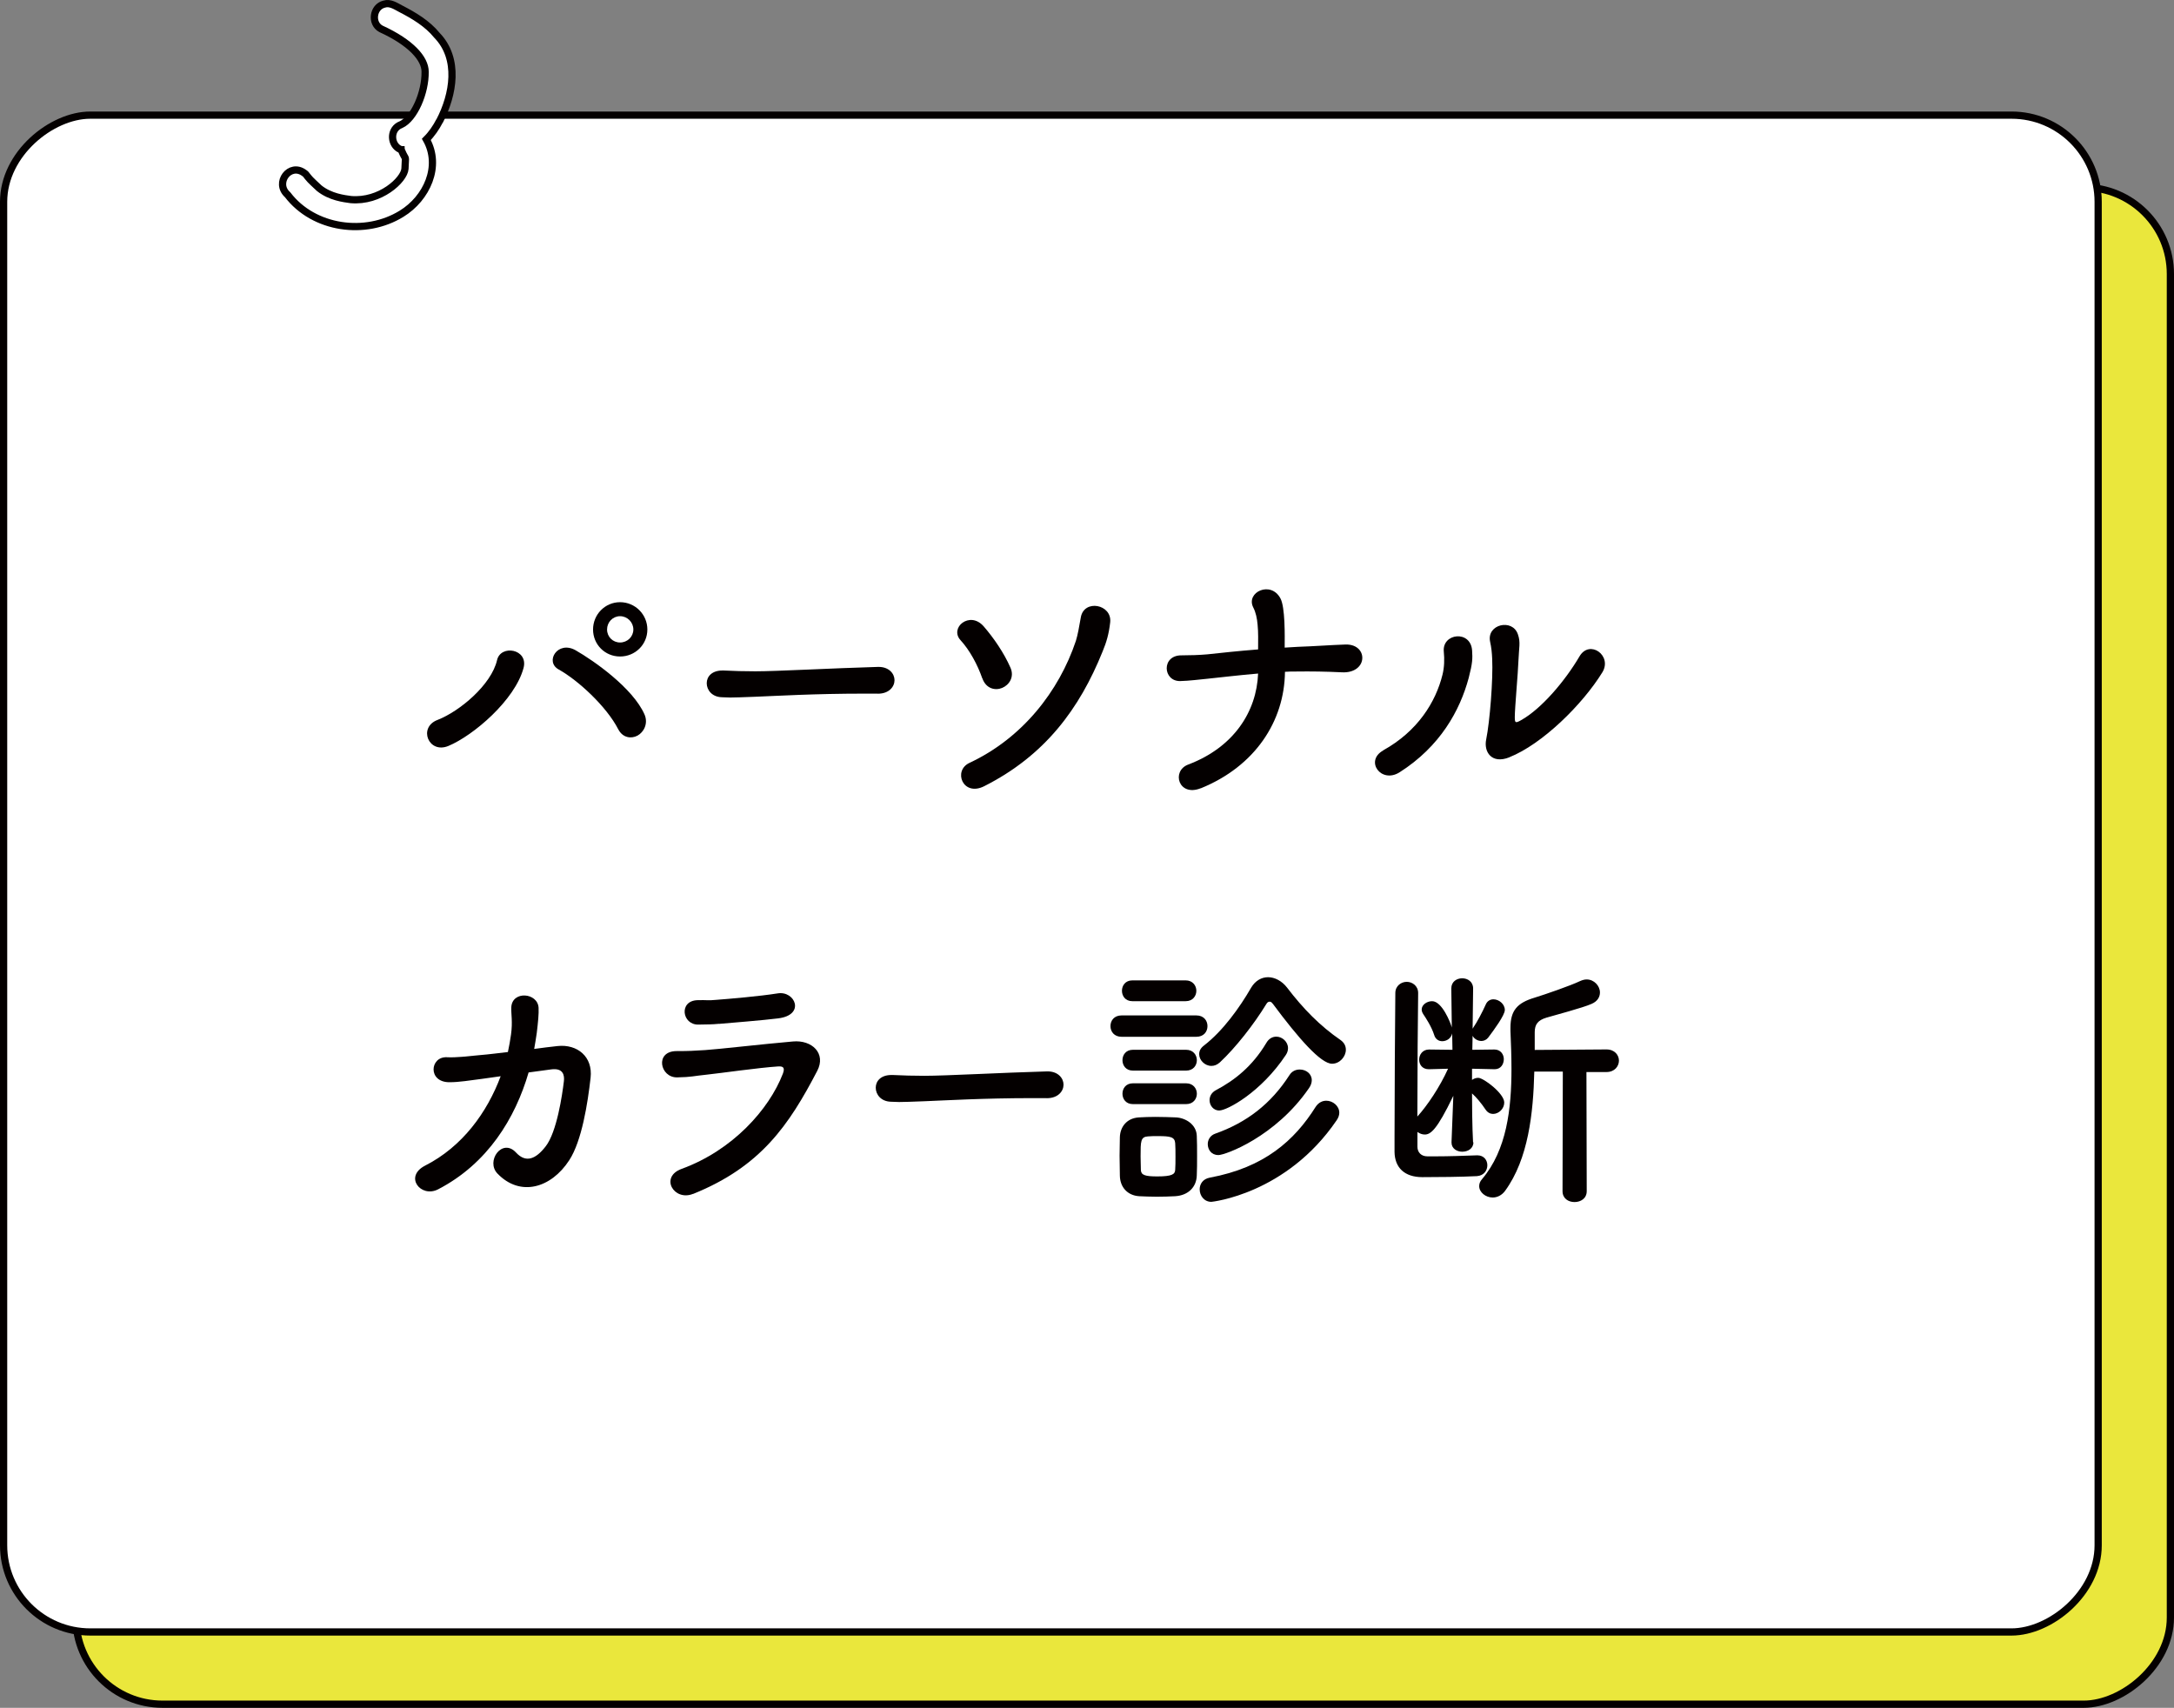
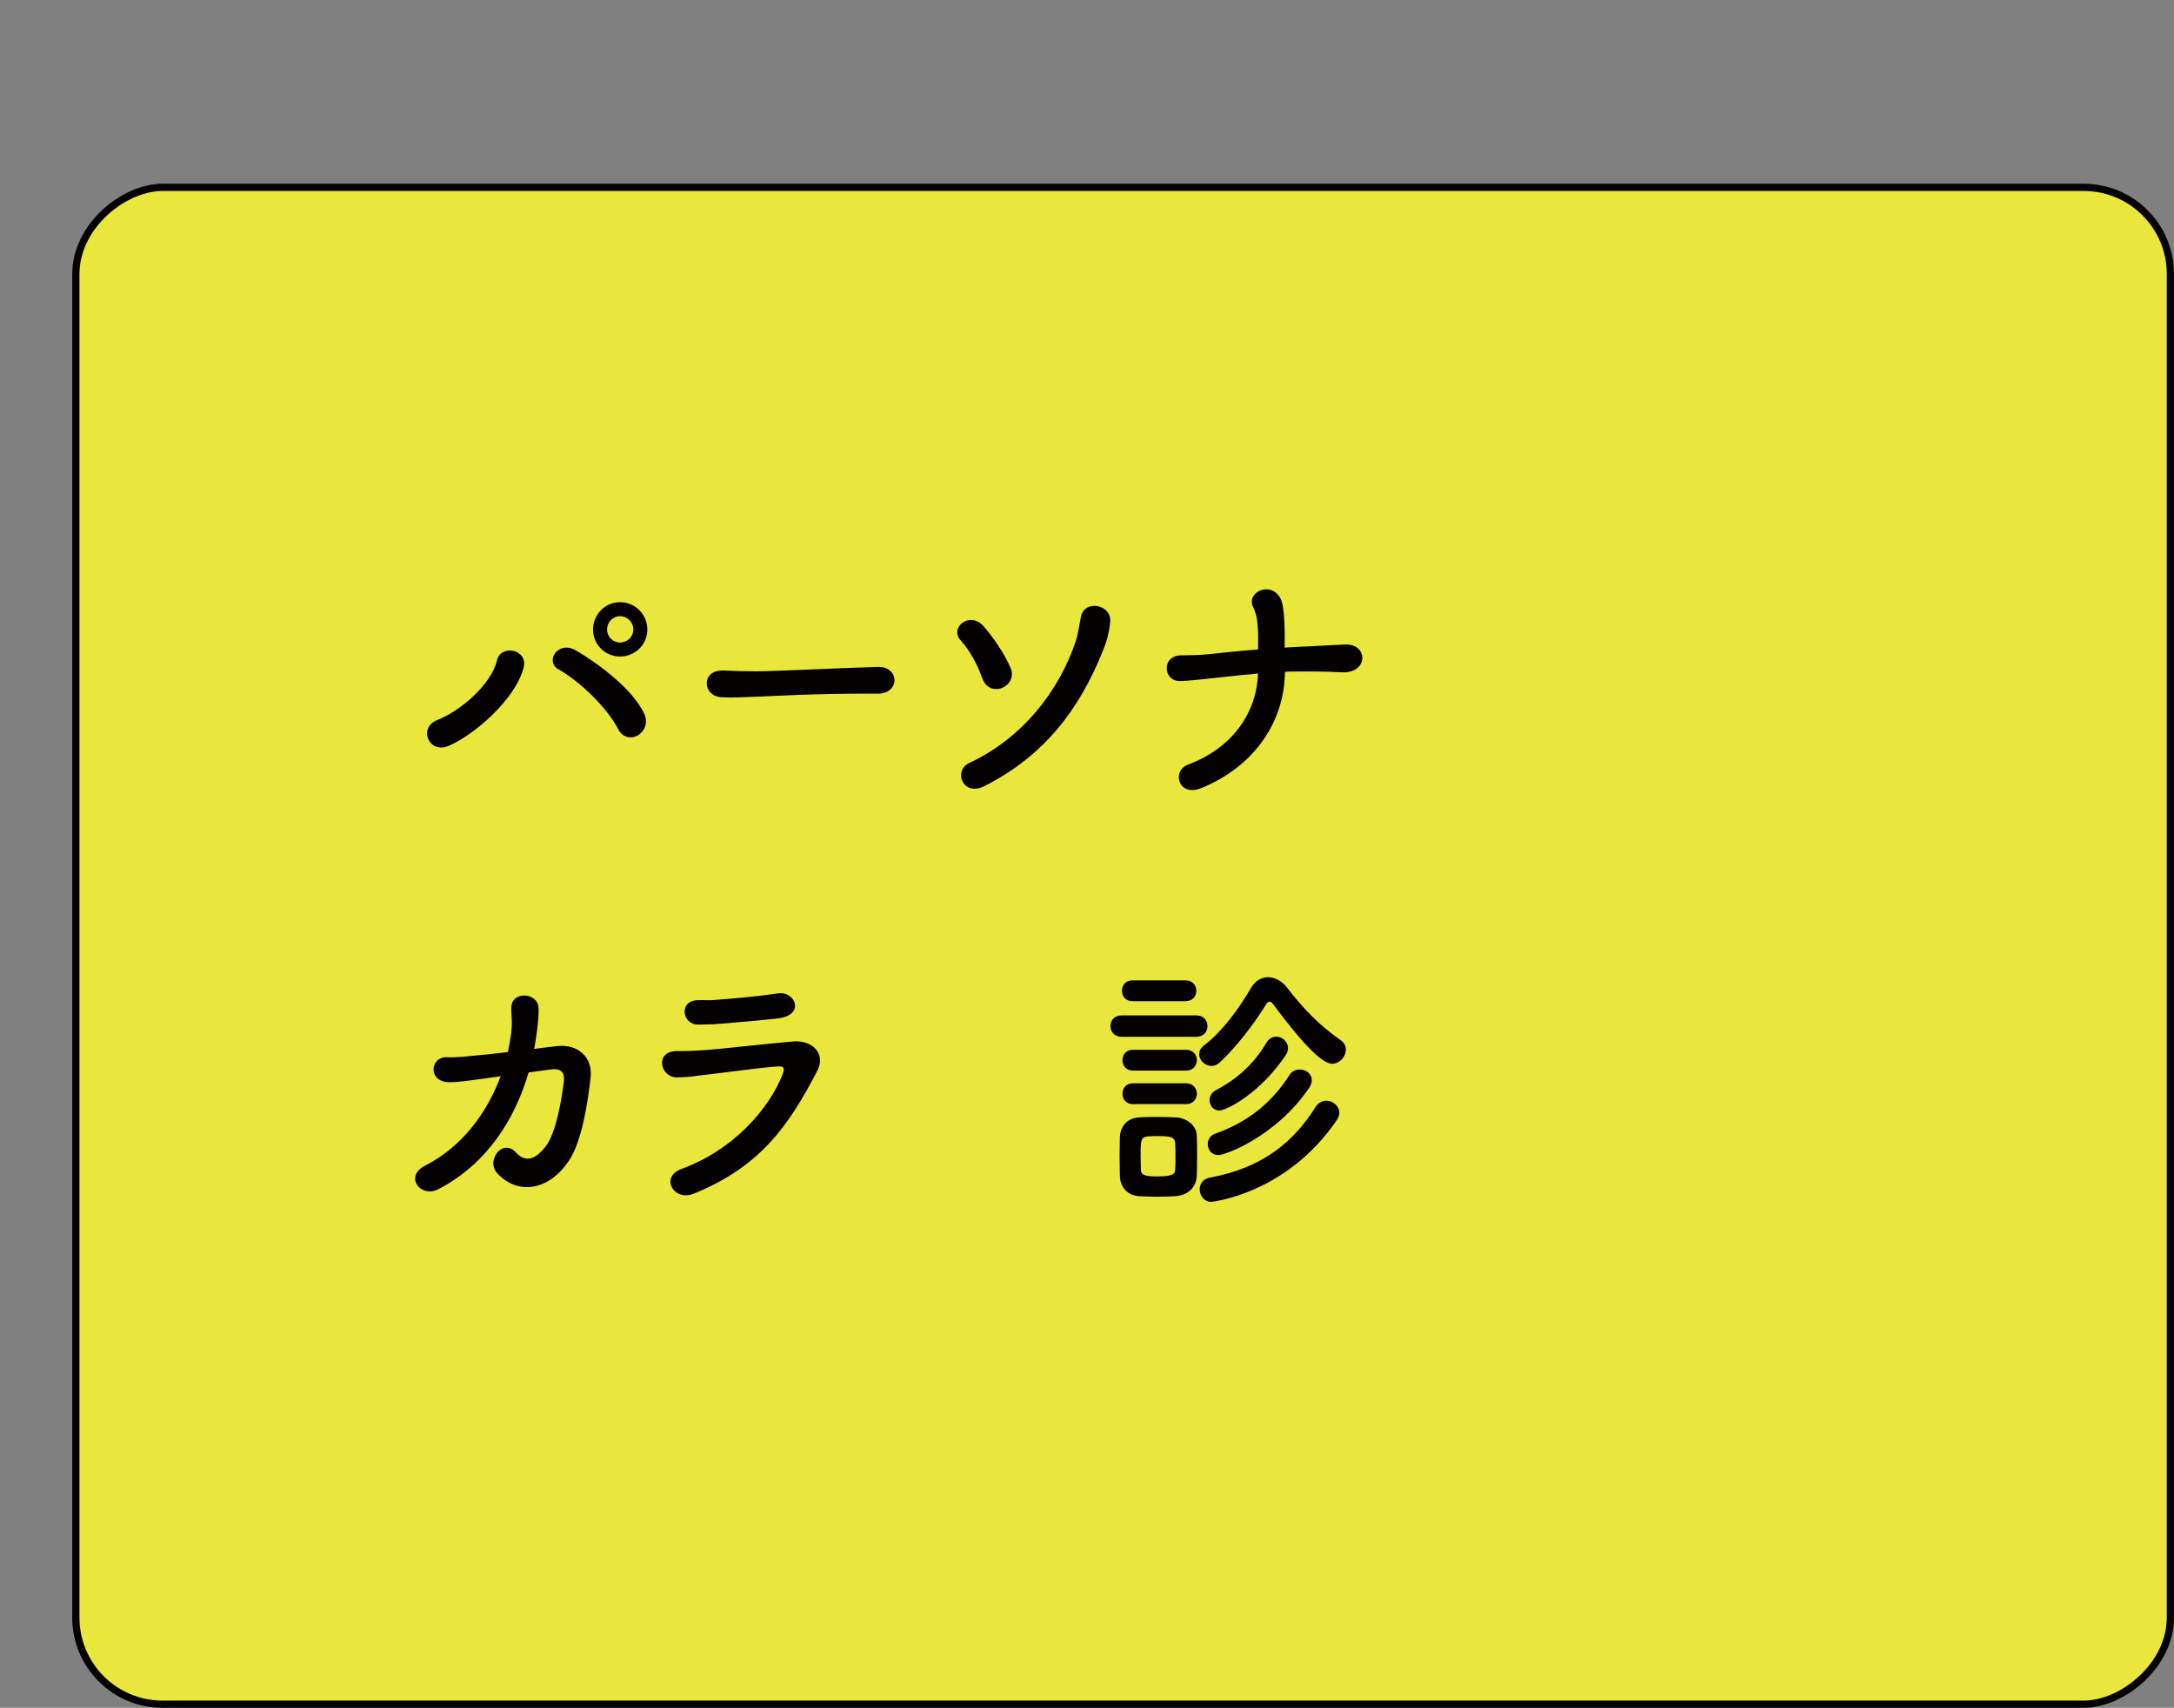
<svg xmlns="http://www.w3.org/2000/svg" id="_レイヤー_1" viewBox="0 0 301 236.44">
  <rect x="0" y="0" width="301" height="236.44" fill="#808080" stroke="none" />
  <rect x="50.5" y="-14.06" width="210" height="290" rx="12" ry="12" transform="translate(286.44 -24.56) rotate(90)" style="fill:#eae73c; stroke:#040000;" />
-   <rect x="40.5" y="-24.06" width="210" height="290" rx="12" ry="12" transform="translate(266.44 -24.56) rotate(90)" style="fill:#fff; stroke:#040000;" />
  <g>
    <path d="M60.58,99.67c3.06-1.19,7.45-4.86,8.24-8.28,.5-2.2,4.36-1.55,3.67,1.08-1.19,4.46-6.95,9.36-10.4,10.8-2.74,1.15-4.25-2.56-1.51-3.6Zm25.02,1.3c-1.62-3.17-5.58-6.8-8.24-8.28-1.98-1.08-.14-4.07,2.34-2.66,2.52,1.44,7.92,5.22,9.54,8.89,.54,1.26-.11,2.45-.97,2.92-.86,.47-2.05,.32-2.66-.86Zm.25-10.08c-2.09,0-3.74-1.66-3.74-3.74s1.66-3.78,3.74-3.78,3.78,1.69,3.78,3.78-1.69,3.74-3.78,3.74Zm0-5.58c-1.01,0-1.8,.83-1.8,1.84s.79,1.8,1.8,1.8,1.84-.79,1.84-1.8-.83-1.84-1.84-1.84Z" style="fill:#040000;" />
    <path d="M121.49,96.03h-1.87c-6.88,0-12.13,.32-14.97,.43-1.87,.07-2.84,.11-3.56,.11-.43,0-.76-.04-1.15-.04-1.37-.04-2.09-1.01-2.09-1.94s.72-1.76,2.16-1.76h.22c1.33,.07,2.92,.11,4.36,.11,2.95,0,10.65-.43,16.99-.61h.07c1.44,0,2.2,.94,2.2,1.84s-.76,1.87-2.3,1.87h-.04Z" style="fill:#040000;" />
    <path d="M136,93.91c-.65-1.87-1.73-3.89-3.02-5.29-.76-.83-.47-1.87,.29-2.41s1.94-.61,2.92,.5c1.4,1.62,2.81,3.67,3.71,5.72,.58,1.3-.18,2.41-1.15,2.81-.97,.4-2.23,.11-2.74-1.33Zm-1.76,11.7c7.31-3.42,12.38-9.9,14.72-16.88,.25-.79,.47-2.02,.68-3.24,.43-2.59,4.36-1.84,4.07,.68-.18,1.58-.5,2.7-1.04,4-3.2,7.96-7.99,14.43-16.41,18.68-2.95,1.48-4.36-2.16-2.02-3.24Z" style="fill:#040000;" />
    <path d="M166.24,109.13c-3.06,1.22-4.1-2.38-1.73-3.28,6.3-2.38,9.47-7.31,9.68-12.6-2.66,.22-5.22,.54-7.02,.72-1.15,.11-2.52,.29-3.74,.32-2.45,.07-2.66-3.6,.18-3.56,1.12,0,2.45-.04,3.56-.14,1.66-.18,4.32-.47,7.02-.68,0-1.33,.04-2.3-.07-3.42-.07-.86-.25-1.73-.61-2.41-1.04-2.09,2.45-3.74,3.78-1.22,.32,.61,.47,1.84,.54,3.24,.07,1.62,.04,2.45,.04,3.56,.65-.04,1.26-.07,1.84-.11,2.2-.07,4.5-.25,6.59-.32,1.69-.04,2.45,1.08,2.3,2.09-.14,1.01-1.15,1.84-2.77,1.76-2.3-.11-4.28-.14-6.41-.11-.5,0-1.01,0-1.51,.04-.07,6.88-4.18,13.1-11.66,16.13Z" style="fill:#040000;" />
-     <path d="M191.51,103.88c4.75-2.63,7.27-6.66,8.21-10.47,.25-1.01,.29-2.12,.18-3.2-.25-2.56,3.74-3.02,3.92-.14,.07,1.12,.07,1.69-.47,3.78-1.22,4.54-3.96,9.5-9.57,13.07-2.56,1.62-4.86-1.58-2.27-3.02Zm17.46,.97c-2.45,.97-3.56-.76-3.2-2.48,.5-2.45,.97-8.32,.83-11.16-.04-.9-.11-1.55-.29-2.38-.5-2.41,3.1-3.24,3.85-1.01,.4,1.12,.14,1.83,.07,3.74-.04,1.44-.5,6.48-.5,7.7,0,.83,.07,.9,.9,.43,2.81-1.58,6.08-5.44,8.06-8.82,1.4-2.38,4.57-.11,3.17,2.2-2.77,4.5-8.35,9.97-12.89,11.77Z" style="fill:#040000;" />
    <path d="M73.18,148.5c-1.84,6.3-5.65,12.6-12.53,16.16-2.38,1.22-4.75-1.76-1.8-3.28,5.18-2.63,8.6-7.38,10.47-12.38l-2.56,.36c-1.73,.22-3.17,.47-4.54,.47-3.02,0-2.7-3.56-.36-3.46,1.37,.07,2.92-.14,4.54-.29,1.37-.11,2.66-.29,3.92-.43,.18-.83,.32-1.62,.43-2.41,.25-1.76,0-2.88,.04-3.78,.11-2.34,3.67-2.05,3.78,.07,.04,.86-.07,1.94-.25,3.46-.11,.72-.22,1.48-.36,2.23,1.08-.14,2.16-.29,3.24-.4,2.74-.29,4.9,1.48,4.57,4.39-.4,3.56-1.22,8.75-2.95,11.41-2.52,3.89-6.8,5.11-9.93,1.87-1.69-1.73,.65-5,2.56-2.92,1.37,1.48,2.74,.9,4.1-.86,1.55-1.98,2.3-7.16,2.52-9,.11-.86-.11-1.87-1.73-1.66l-3.17,.43Z" style="fill:#040000;" />
    <path d="M95.97,165.28c-2.66,1.08-4.68-2.34-1.58-3.46,7.02-2.56,12.09-8.21,14-13.17,.29-.79,.11-1.04-.61-1.01-2.77,.18-8.03,.94-9.75,1.12-2.16,.22-2.2,.36-4.28,.4-2.38,.04-3.13-3.64-.07-3.64,1.84,0,2.27-.04,3.96-.14,1.76-.11,7.99-.83,12.13-1.19,2.66-.25,4.64,1.66,3.38,4.07-3.92,7.52-7.81,13.25-17.17,17.03Zm3.6-23.54c-1.19,.11-1.37,.07-2.88,.11-2.27,.04-2.74-3.31-.11-3.38,1.33-.04,1.44,.07,2.52-.04,1.84-.14,6.08-.5,8.57-.9,2.41-.4,3.89,2.99,.07,3.46-1.94,.25-6.88,.65-8.17,.76Z" style="fill:#040000;" />
-     <path d="M144.89,152.03h-1.87c-6.88,0-12.13,.32-14.97,.43-1.87,.07-2.84,.11-3.56,.11-.43,0-.76-.04-1.15-.04-1.37-.04-2.09-1.01-2.09-1.94s.72-1.76,2.16-1.76h.22c1.33,.07,2.92,.11,4.36,.11,2.95,0,10.65-.43,16.99-.61h.07c1.44,0,2.2,.94,2.2,1.84s-.76,1.87-2.3,1.87h-.04Z" style="fill:#040000;" />
    <path d="M155.3,143.54c-1.04,0-1.55-.72-1.55-1.48s.5-1.48,1.55-1.48h10.33c1.04,0,1.55,.72,1.55,1.48s-.5,1.48-1.55,1.48h-10.33Zm7.42,22.07c-.76,.04-1.66,.07-2.56,.07s-1.73-.04-2.45-.07c-1.62-.11-2.63-1.26-2.66-2.84,0-.94-.04-1.87-.04-2.77s.04-1.76,.04-2.56c.04-1.37,.9-2.63,2.63-2.74,.68-.04,1.48-.07,2.3-.07,1.01,0,2.02,.04,2.84,.07,1.37,.07,2.84,1.01,2.88,2.56,.04,.83,.04,1.8,.04,2.77s0,1.91-.04,2.7c-.04,1.62-1.19,2.77-2.99,2.88Zm-5.94-27c-.97,0-1.44-.72-1.44-1.44s.47-1.44,1.44-1.44h7.38c.97,0,1.48,.72,1.48,1.44s-.5,1.44-1.48,1.44h-7.38Zm.07,9.61c-.97,0-1.44-.72-1.44-1.44s.47-1.44,1.44-1.44h7.38c.97,0,1.48,.72,1.48,1.44s-.5,1.44-1.48,1.44h-7.38Zm0,4.64c-.97,0-1.44-.72-1.44-1.44s.47-1.44,1.44-1.44h7.38c.97,0,1.48,.72,1.48,1.44s-.5,1.44-1.48,1.44h-7.38Zm5.9,7.27c0-.68,0-1.37-.04-1.87-.07-.86-.68-.97-2.38-.97-.5,0-1.01,0-1.4,.04-1.01,.07-1.01,.68-1.01,2.77,0,.68,.04,1.37,.04,1.91,.04,.68,.61,.86,2.27,.86,2.02,0,2.45-.29,2.48-.9,.04-.5,.04-1.19,.04-1.84Zm13.43-21.2c-.11-.18-.25-.25-.4-.25-.18,0-.32,.11-.43,.29-1.76,2.88-4.28,6.08-6.44,8.1-.4,.36-.79,.5-1.19,.5-.9,0-1.69-.79-1.69-1.62,0-.43,.18-.83,.65-1.19,2.66-2.05,4.97-5.29,6.55-8.03,.58-.97,1.44-1.44,2.34-1.44s1.91,.5,2.63,1.44c2.23,2.92,4.54,5.29,7.42,7.27,.5,.36,.72,.83,.72,1.33,0,.97-.86,1.94-1.91,1.94-1.55,0-4.61-3.46-8.24-8.35Zm-8.46,27.46c-1.01,0-1.62-.86-1.62-1.73,0-.72,.43-1.44,1.4-1.62,7.56-1.4,11.73-5.15,14.65-9.79,.4-.61,.94-.86,1.48-.86,.9,0,1.8,.72,1.8,1.66,0,.32-.11,.68-.36,1.04-6.98,10.26-17.31,11.3-17.35,11.3Zm.94-6.48c-.94,0-1.44-.76-1.44-1.51,0-.58,.32-1.19,1.01-1.44,4.39-1.55,7.74-4.14,10.29-8.1,.36-.58,.9-.79,1.44-.79,.86,0,1.66,.58,1.66,1.48,0,.32-.11,.72-.4,1.12-4.61,6.7-11.55,9.25-12.56,9.25Zm.18-6.16c-.86,0-1.37-.72-1.37-1.44,0-.5,.25-1.04,.86-1.37,2.66-1.4,5.08-3.35,6.98-6.52,.36-.65,.9-.9,1.4-.9,.83,0,1.62,.72,1.62,1.58,0,.29-.07,.61-.29,.94-3.46,5.22-8.17,7.7-9.21,7.7Z" style="fill:#040000;" />
-     <path d="M204,158.15c0,.86-.76,1.3-1.55,1.3-.72,0-1.48-.43-1.48-1.26v-.07l.25-6.41c-2.3,4.79-3.17,5.36-3.96,5.36-.36,0-.72-.14-1.01-.36v2.05c0,.79,.54,1.33,1.37,1.33h1.22c1.84,0,3.67-.07,5.65-.14h.07c.9,0,1.37,.68,1.37,1.37,0,.72-.47,1.44-1.44,1.51-2.12,.11-5.4,.14-7.56,.14-2.48,0-3.82-1.33-3.85-3.49v-2.02c0-5.33,.07-17.03,.11-19.98,0-1.01,.83-1.55,1.58-1.55s1.58,.54,1.58,1.55v.04c-.04,2.3-.11,11.38-.11,17.06,1.37-1.51,3.1-4.07,4.25-6.62l-2.63,.07h-.04c-.9,0-1.33-.65-1.33-1.33s.47-1.4,1.37-1.4l3.24,.04-.04-2.27c-.14,.68-.76,1.08-1.37,1.08-.47,0-.94-.25-1.12-.86-.36-1.15-1.19-2.41-1.51-2.88-.14-.22-.22-.43-.22-.65,0-.65,.72-1.15,1.44-1.15,1.4,0,2.56,3.06,2.66,3.42,.04,.07,.07,.25,.07,.25l-.07-5.4v-.04c0-.94,.76-1.4,1.51-1.4s1.51,.47,1.51,1.4v.04s-.04,2.52-.07,5.54c.04-.04,.07-.14,.11-.18,.5-.72,1.26-2.16,1.69-3.13,.22-.54,.65-.76,1.08-.76,.76,0,1.58,.65,1.58,1.48,0,.72-1.51,2.77-2.3,3.82-.25,.32-.61,.47-.94,.47-.5,0-1.01-.29-1.22-.72l-.04,1.94,3.06-.04c.86,0,1.3,.68,1.3,1.33,0,.72-.43,1.4-1.26,1.4h-.04l-3.1-.07v1.55c.25-.18,.54-.29,.86-.29,.72,0,3.6,2.16,3.6,3.42,0,.86-.76,1.58-1.55,1.58-.36,0-.76-.18-1.04-.61-.58-.86-1.26-1.69-1.87-2.23,0,4.5,.14,6.73,.14,6.73v.04Zm12.35-9.79h-3.92c-.14,5.79-.83,12.09-4.03,16.49-.47,.65-1.12,.94-1.73,.94-.97,0-1.87-.72-1.87-1.58,0-.32,.11-.65,.4-.97,3.42-4.03,4.07-9.75,4.07-15.26,0-1.8-.07-3.56-.14-5.25v-.43c0-2.41,.94-3.46,3.35-4.18,1.4-.43,4.97-1.66,6.3-2.3,.32-.14,.61-.22,.9-.22,1.04,0,1.84,.9,1.84,1.8,0,.61-.32,1.22-1.15,1.58-1.19,.54-5.29,1.62-6.26,1.91-1.19,.36-1.62,.94-1.62,2.02v2.45l9.93-.07c1.15,0,1.73,.79,1.73,1.55s-.58,1.58-1.73,1.58h-2.77l.04,16.49c0,1.01-.83,1.51-1.69,1.51s-1.66-.5-1.66-1.51l.04-16.52Z" style="fill:#040000;" />
  </g>
-   <path d="M60.86,16.77c1.92-3.68,2.79-8.63-.37-11.89-1.33-1.63-3.17-2.72-5.01-3.67-.71-.37-1.46-.9-2.29-.64-1.56,.38-1.86,2.66-.45,3.42,4.2,1.92,6.12,4.15,6.12,5.93,.05,2.9-1.52,6.52-3.35,7.34-.07,.03-.15,.07-.26,.12-1.29,.73-1.14,2.69,.14,3.29,0,0,.02,.02,.12,.06,0,0,0,0,.01,0,0,.01,.01,.01,.02,.02,.02,.03,.03,.04,.05,.08,.7,1.65,.55,.36,.48,2.53-.11,1.55-3.44,4.63-7.5,4.27-.93-.13-2.83-.34-4.37-1.57-.35-.33-1.31-1.2-1.5-1.48-.08-.1-.13-.17-.17-.21-.11-.16-.23-.31-.41-.42-1.99-1.49-4.14,1.37-2.3,3.01,3.63,4.75,10.78,5.72,15.78,2.63,3.49-2.14,5.52-6.58,3.43-10.29,.74-.74,1.35-1.63,1.83-2.56Z" style="fill:#fff; stroke:#040000;" />
</svg>